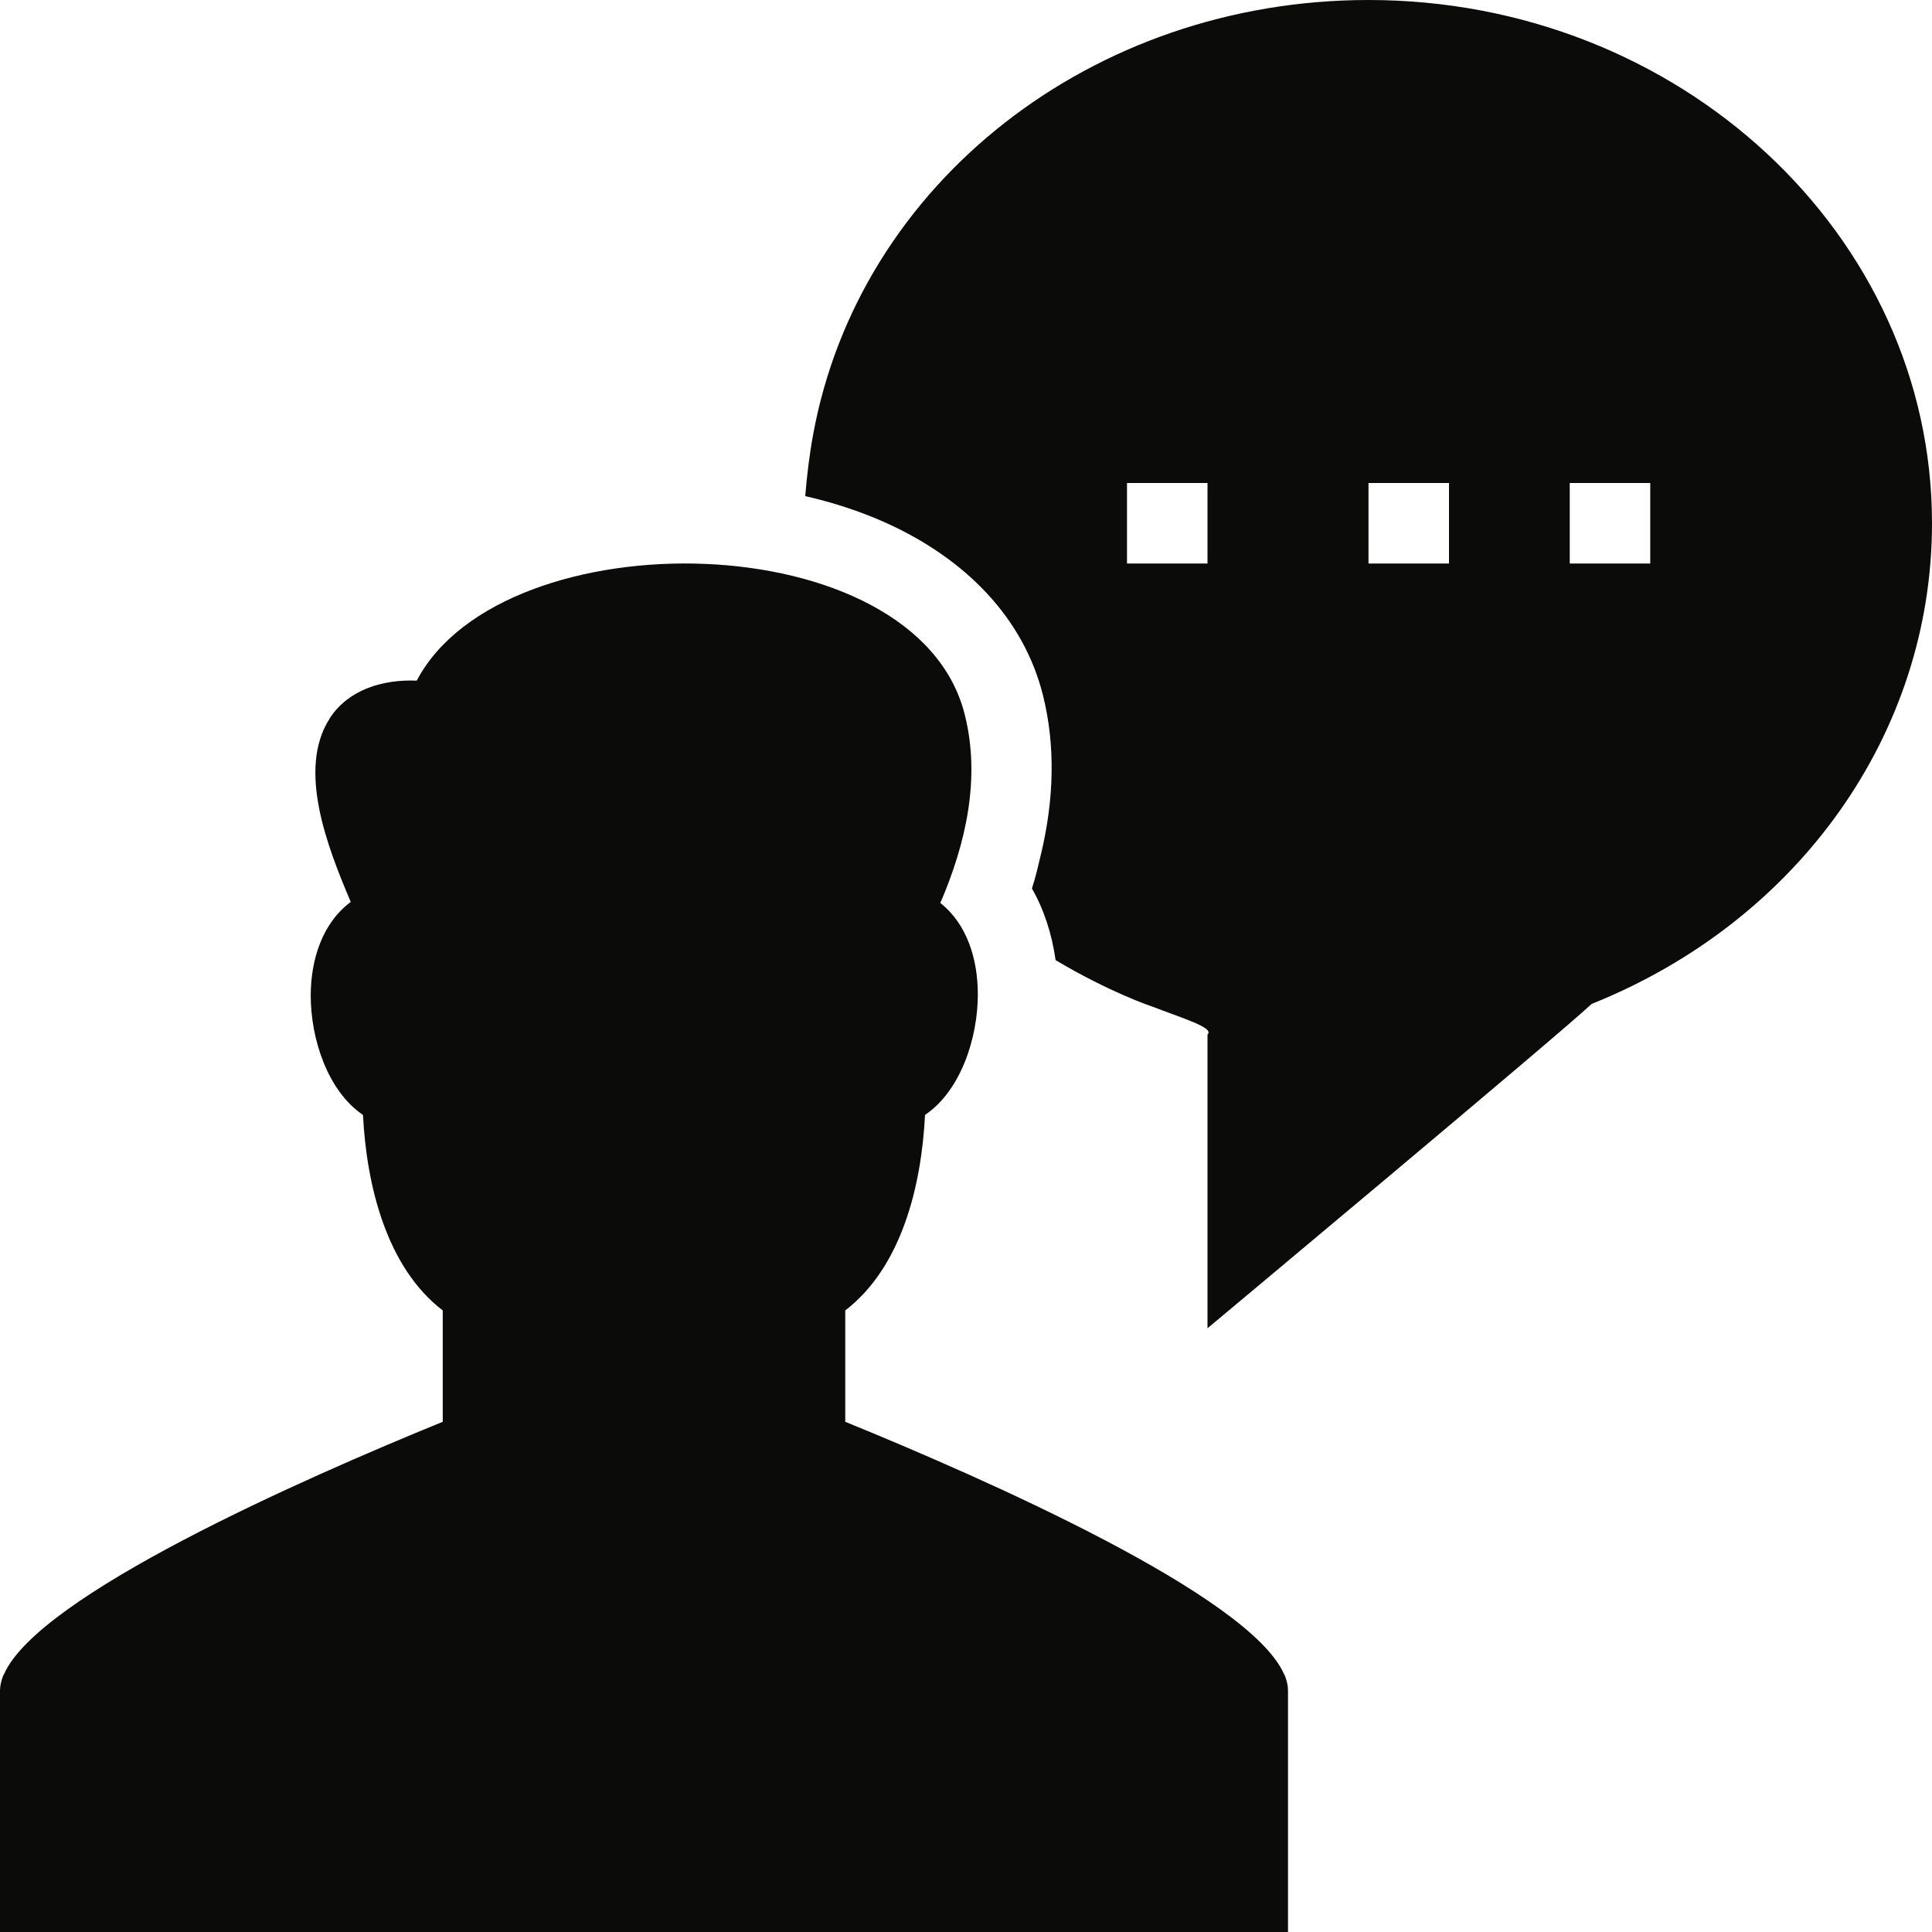
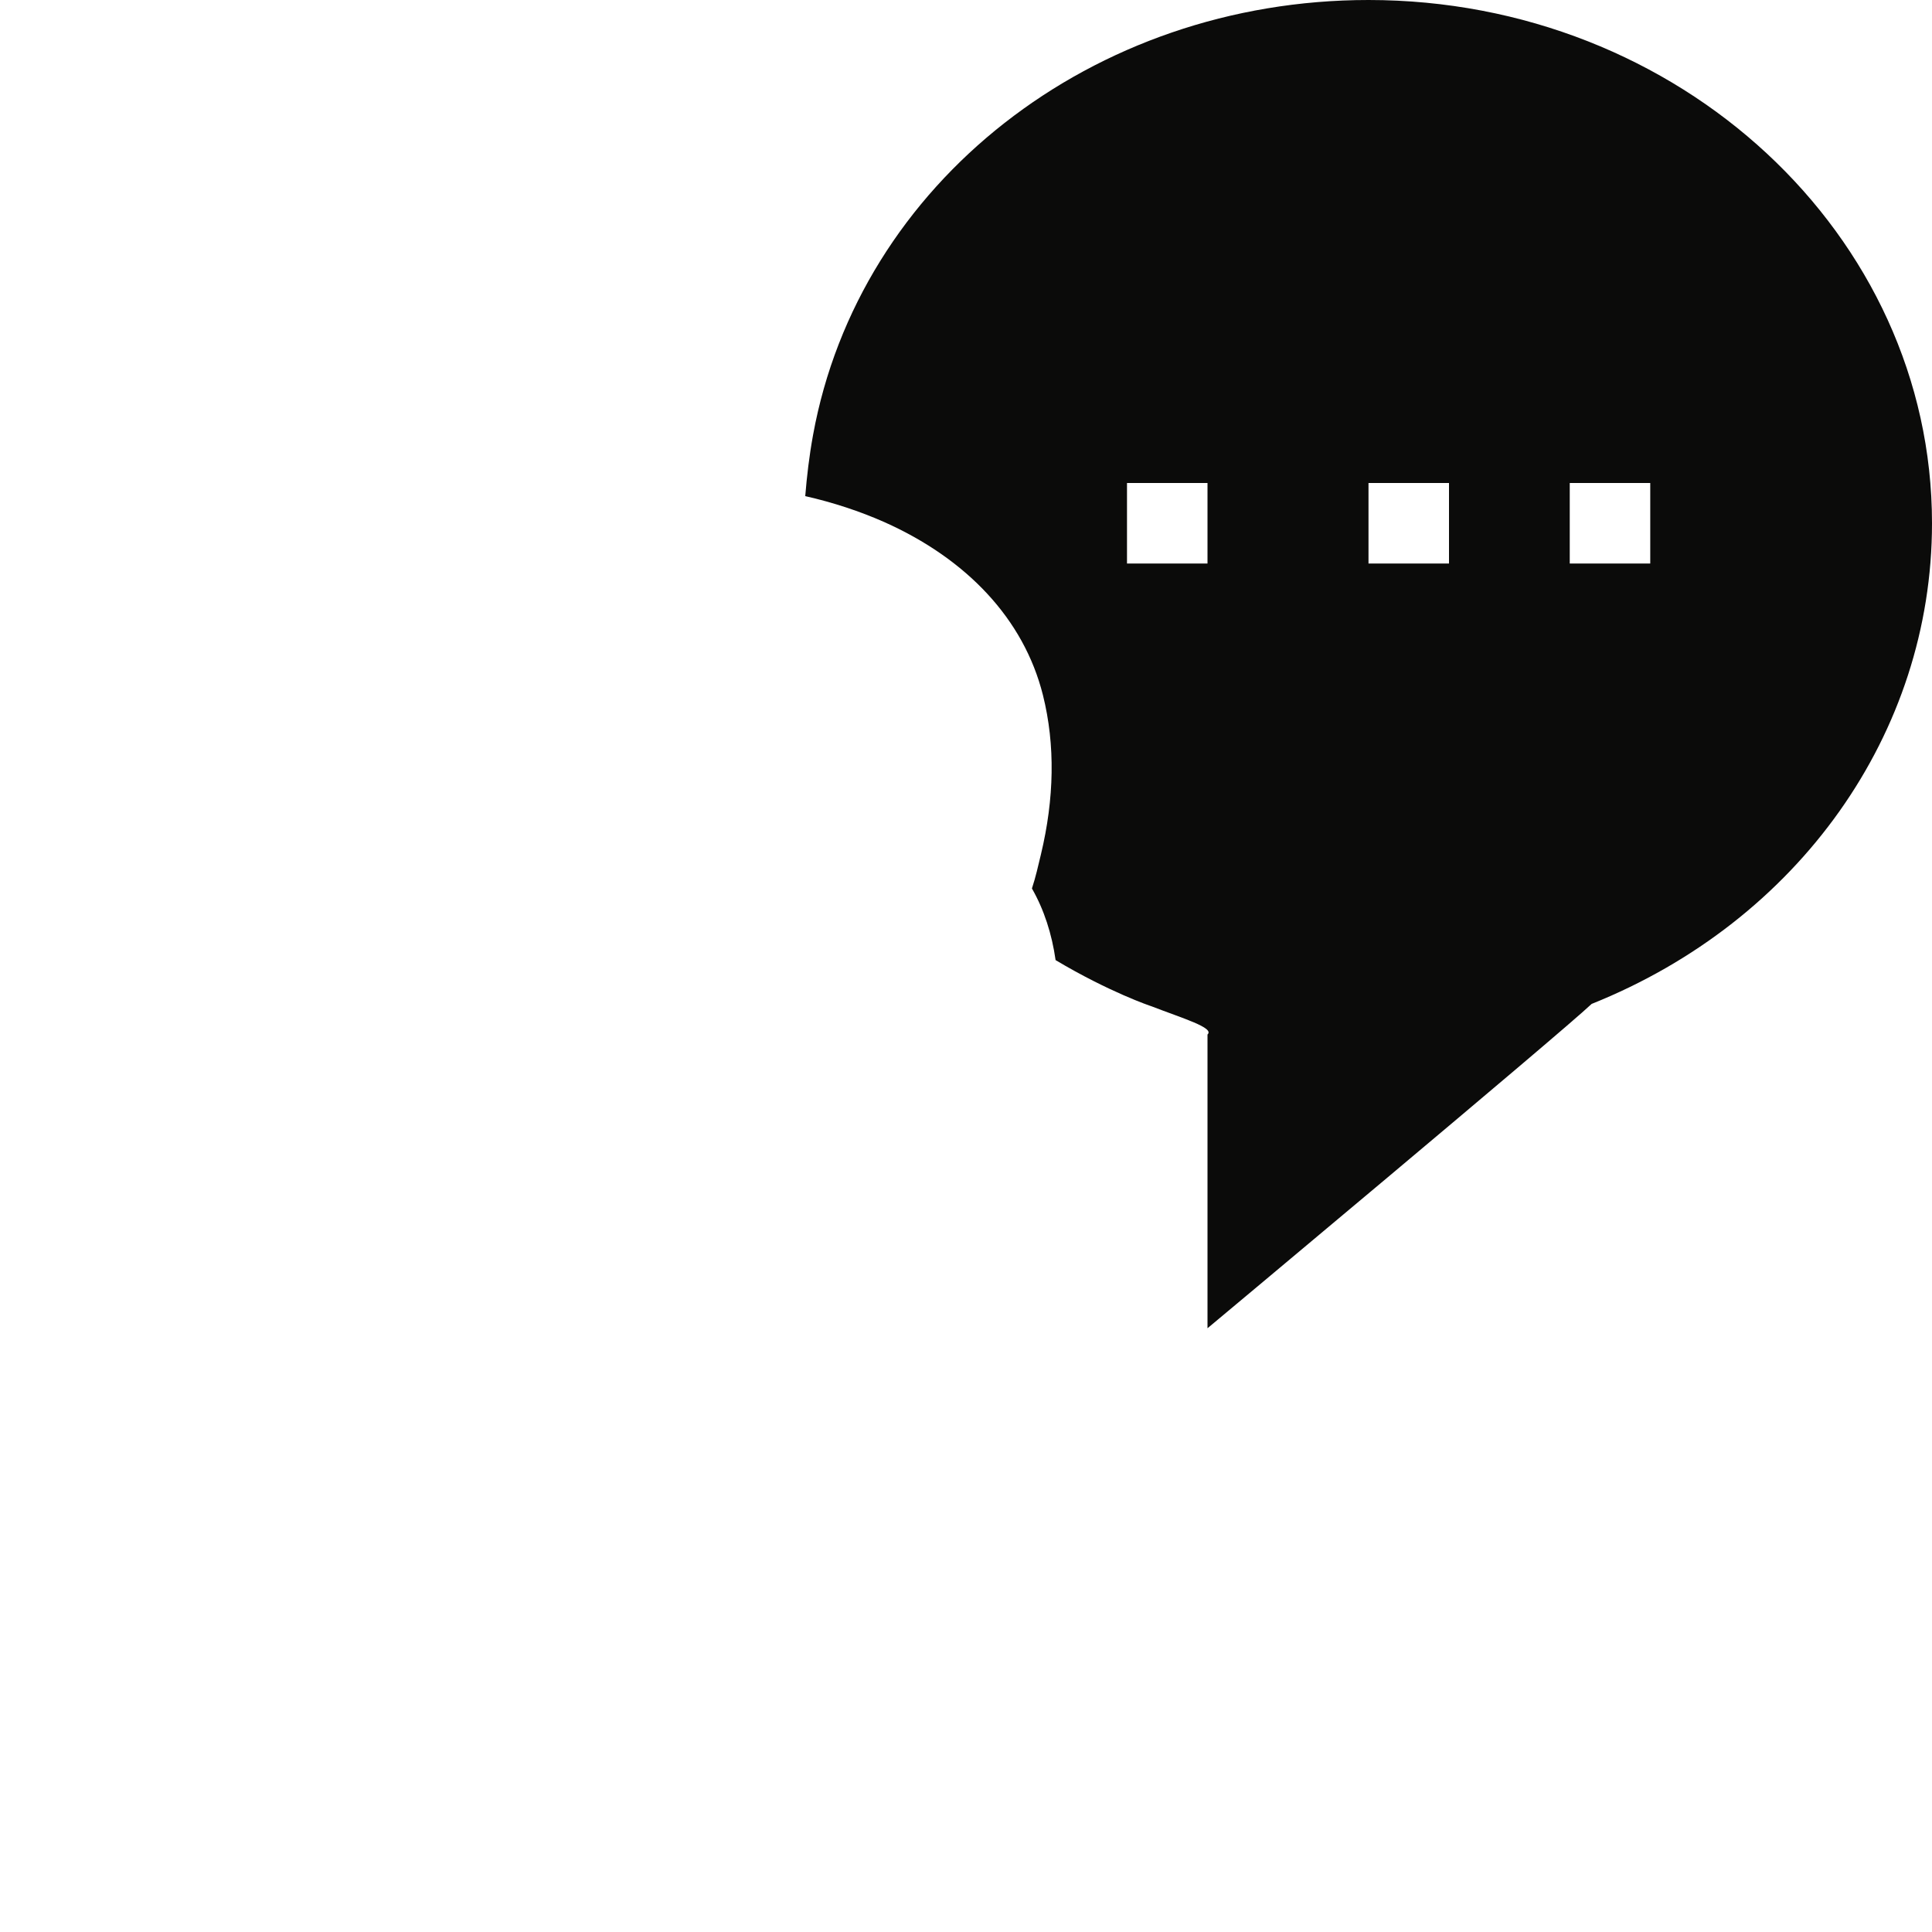
<svg xmlns="http://www.w3.org/2000/svg" width="24px" height="24px" viewBox="0 0 24 24" version="1.1">
  <title>Fill 21 + Fill 49</title>
  <desc>Created with Sketch.</desc>
  <defs />
  <g id="Page-1" stroke="none" stroke-width="1" fill="none" fill-rule="evenodd">
    <g id="Fill-21-+-Fill-49" fill="#0B0B0A">
-       <path d="M15.951,20.797 C15.522,19.819 12.251,18.376 10.5,17.662 L10.5,16.298 L10.5,16.279 C11.201,15.74 11.447,14.73 11.491,13.85 C11.938,13.548 12.147,12.889 12.147,12.353 C12.147,11.921 12.016,11.481 11.681,11.217 C12.002,10.471 12.182,9.664 11.985,8.879 C11.389,6.486 6.249,6.416 5.177,8.455 C4.754,8.438 4.33,8.567 4.099,8.918 C4.097,8.921 4.096,8.925 4.094,8.928 C3.691,9.557 4.065,10.516 4.357,11.204 C3.999,11.471 3.86,11.929 3.86,12.369 C3.86,12.904 4.07,13.553 4.509,13.85 C4.554,14.73 4.802,15.744 5.5,16.279 L5.5,16.298 L5.5,17.662 C3.749,18.376 0.479,19.819 0.05,20.797 C0.048,20.802 0.043,20.808 0.041,20.812 C0.015,20.877 0,20.94 0,21 L0,24 L16,24 L16,21 C16,20.94 15.986,20.877 15.96,20.812 C15.958,20.808 15.953,20.802 15.951,20.797" id="Fill-21" />
      <path d="M20.5,7 L19.5,7 L19.5,6 L20.5,6 L20.5,7 Z M18,7 L17,7 L17,6 L18,6 L18,7 Z M15,7 L14,7 L14,6 L15,6 L15,7 Z M17,0 C13.572,0 10.67,2.273 10.1,5.404 C10.052,5.667 10.023,5.918 10.003,6.163 C10.355,6.243 10.683,6.352 10.984,6.485 C12.004,6.94 12.718,7.686 12.956,8.636 C13.111,9.258 13.096,9.922 12.931,10.613 C12.897,10.754 12.866,10.895 12.819,11.037 C12.97,11.301 13.067,11.603 13.113,11.927 C13.783,12.326 14.295,12.498 14.303,12.5 C14.69,12.65 15.092,12.768 15,12.851 L15,16.5 C15,16.5 19.371,12.85 19.772,12.471 C22.344,11.441 24,9.108 24,6.5 C24,2.916 20.86,0 17,0 L17,0 Z" id="Fill-49" />
    </g>
  </g>
</svg>